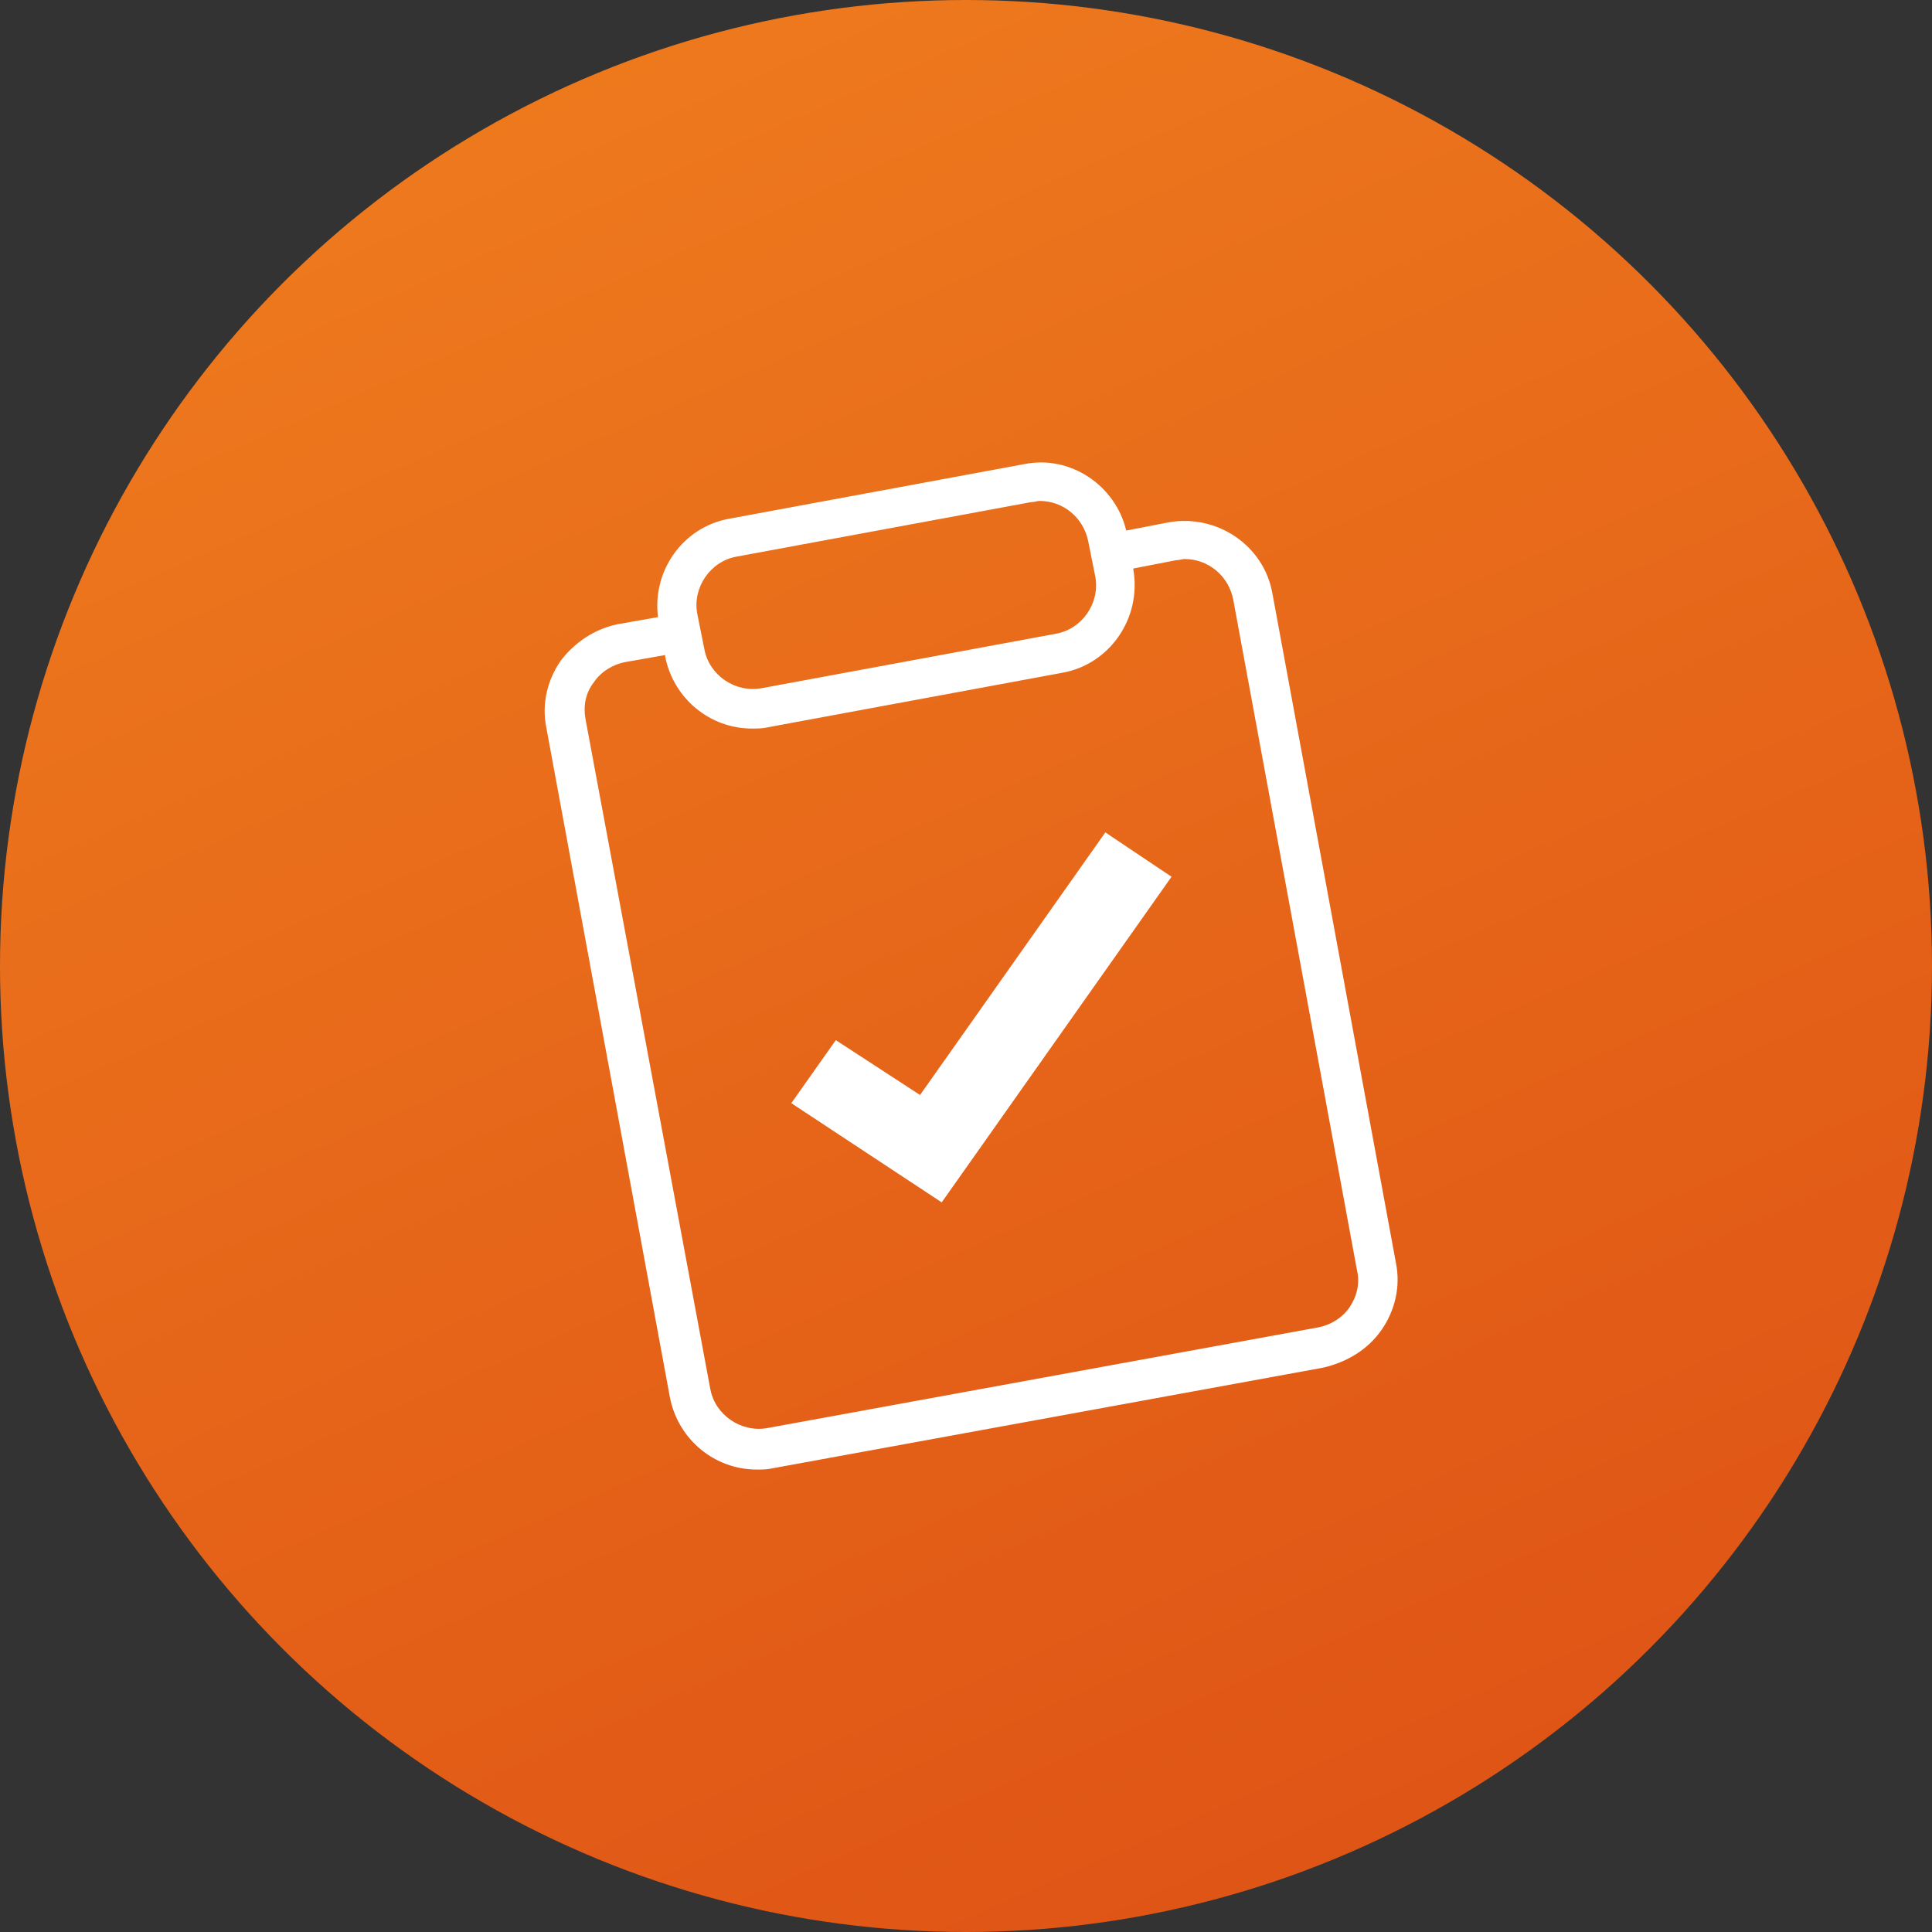
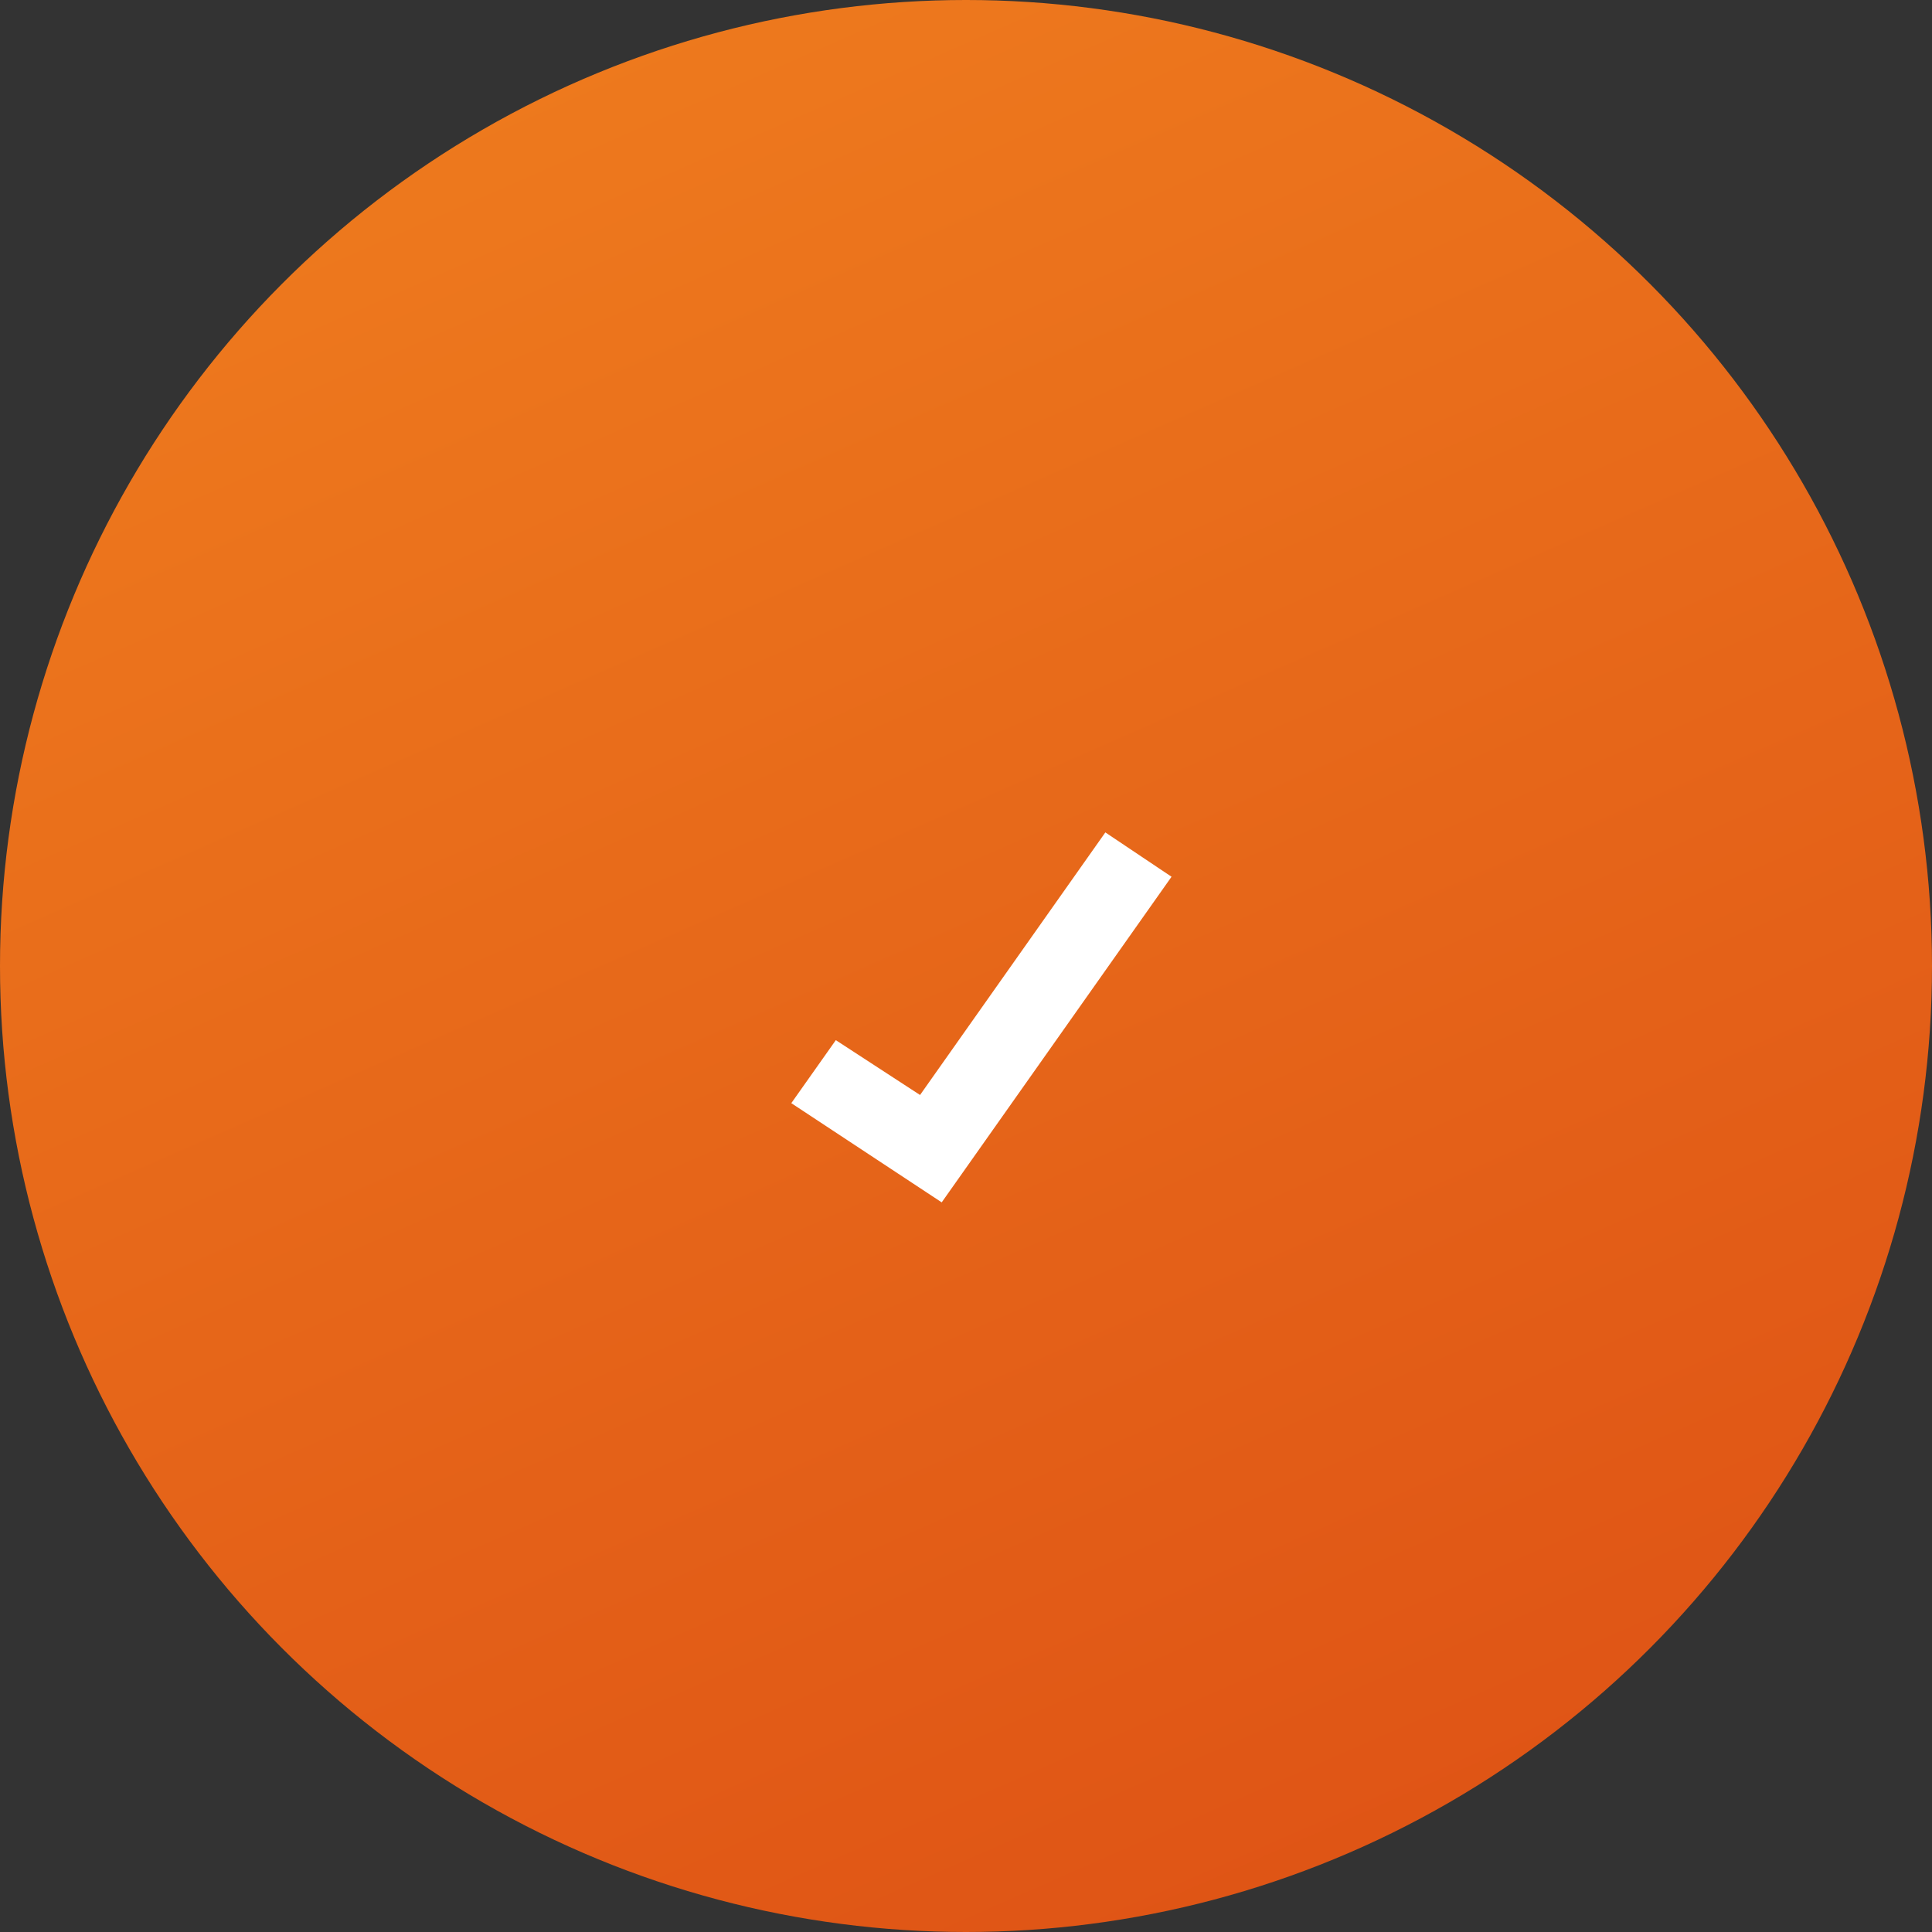
<svg xmlns="http://www.w3.org/2000/svg" width="188px" height="188px" viewBox="0 0 188 188" version="1.1">
  <rect x="0" y="0" width="188" height="188" fill="#333333" stroke="none" />
  <title>Group 48</title>
  <desc>Created with Sketch.</desc>
  <defs>
    <linearGradient x1="105.68%" y1="112.053%" x2="30.344%" y2="-59.435%" id="linearGradient-1">
      <stop stop-color="#DB4A13" offset="0%" />
      <stop stop-color="#F68E22" offset="100%" />
    </linearGradient>
  </defs>
  <g id="Desktop" stroke="none" stroke-width="1" fill="none" fill-rule="evenodd">
    <g id="Group-48">
      <circle id="Oval-Copy-4" fill="url(#linearGradient-1)" cx="94" cy="94" r="94" />
      <g id="Group-45" transform="translate(53, 45)" fill="#FFFFFF" fill-rule="nonzero">
-         <path d="M81.454,84.386 C82.726,82.541 83.304,80.233 82.842,77.926 L70.815,12.742 C70.006,8.128 65.496,5.013 60.754,5.82 L56.591,6.628 C55.55,2.244 51.156,-0.756 46.646,0.167 L17.967,5.474 C13.457,6.282 10.45,10.55 11.029,15.05 L7.097,15.742 C4.9,16.204 2.934,17.473 1.546,19.318 C0.274,21.164 -0.304,23.472 0.158,25.779 L12.185,90.963 C12.994,95.116 16.579,98 20.627,98 C21.089,98 21.668,98 22.13,97.885 L75.788,88.078 C78.216,87.501 80.182,86.232 81.454,84.386 Z M18.661,9.166 L47.34,3.859 C47.687,3.859 47.918,3.744 48.149,3.744 C50.462,3.744 52.428,5.359 52.891,7.666 L53.585,11.127 C54.047,13.665 52.312,16.204 49.768,16.665 L49.768,16.665 L21.089,21.972 C18.545,22.433 16.001,20.703 15.539,18.165 L14.845,14.704 C14.382,12.166 16.117,9.628 18.661,9.166 Z M78.332,82.194 C77.638,83.233 76.482,83.925 75.325,84.156 L21.668,93.962 C19.123,94.424 16.579,92.693 16.117,90.155 L3.974,24.972 C3.743,23.702 3.974,22.433 4.784,21.395 C5.478,20.357 6.634,19.665 7.791,19.434 L11.722,18.742 L11.722,18.857 C12.532,23.01 16.117,25.895 20.164,25.895 C20.627,25.895 21.205,25.895 21.668,25.779 L50.347,20.472 C54.972,19.665 58.095,15.165 57.285,10.435 L57.285,10.32 L61.448,9.512 C61.795,9.512 62.026,9.397 62.258,9.397 C64.57,9.397 66.536,11.012 66.999,13.319 L79.026,78.503 C79.373,79.887 79.026,81.156 78.332,82.194 Z" id="Shape" />
        <polygon id="Path" points="36.528 61.552 28.332 56.215 24 62.347 38.636 72 61 40.315 54.56 36" />
      </g>
    </g>
  </g>
</svg>